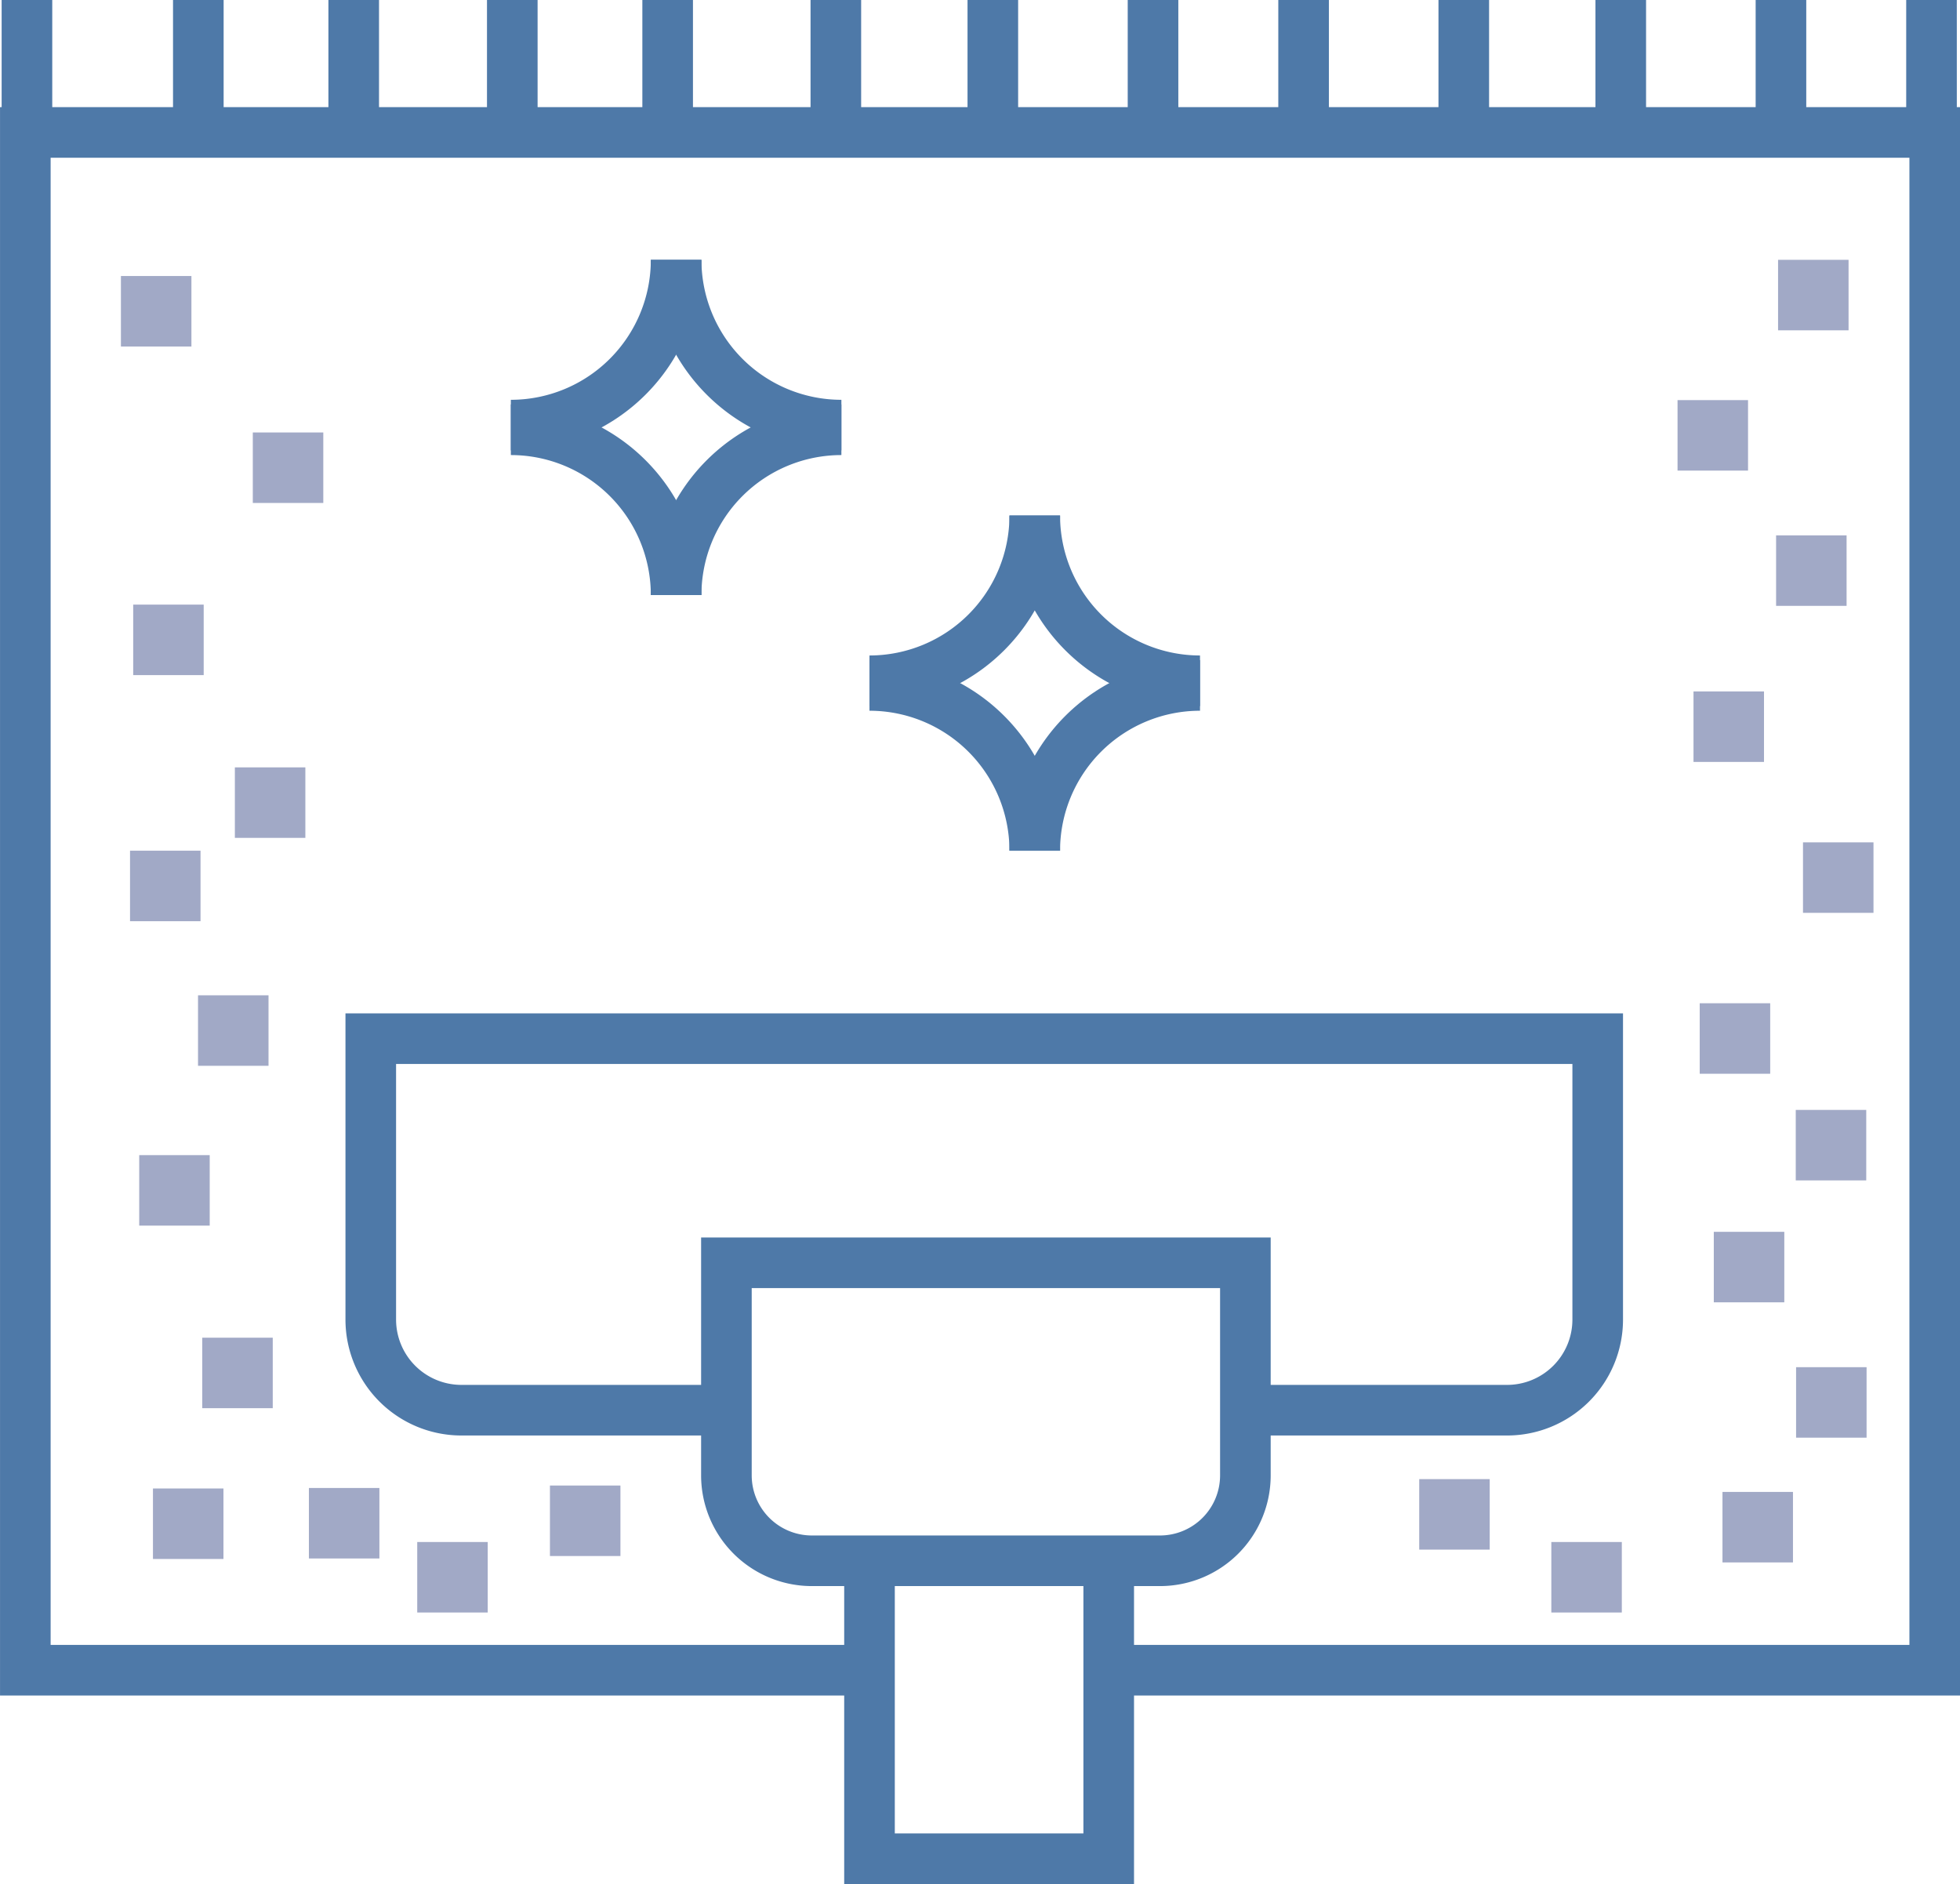
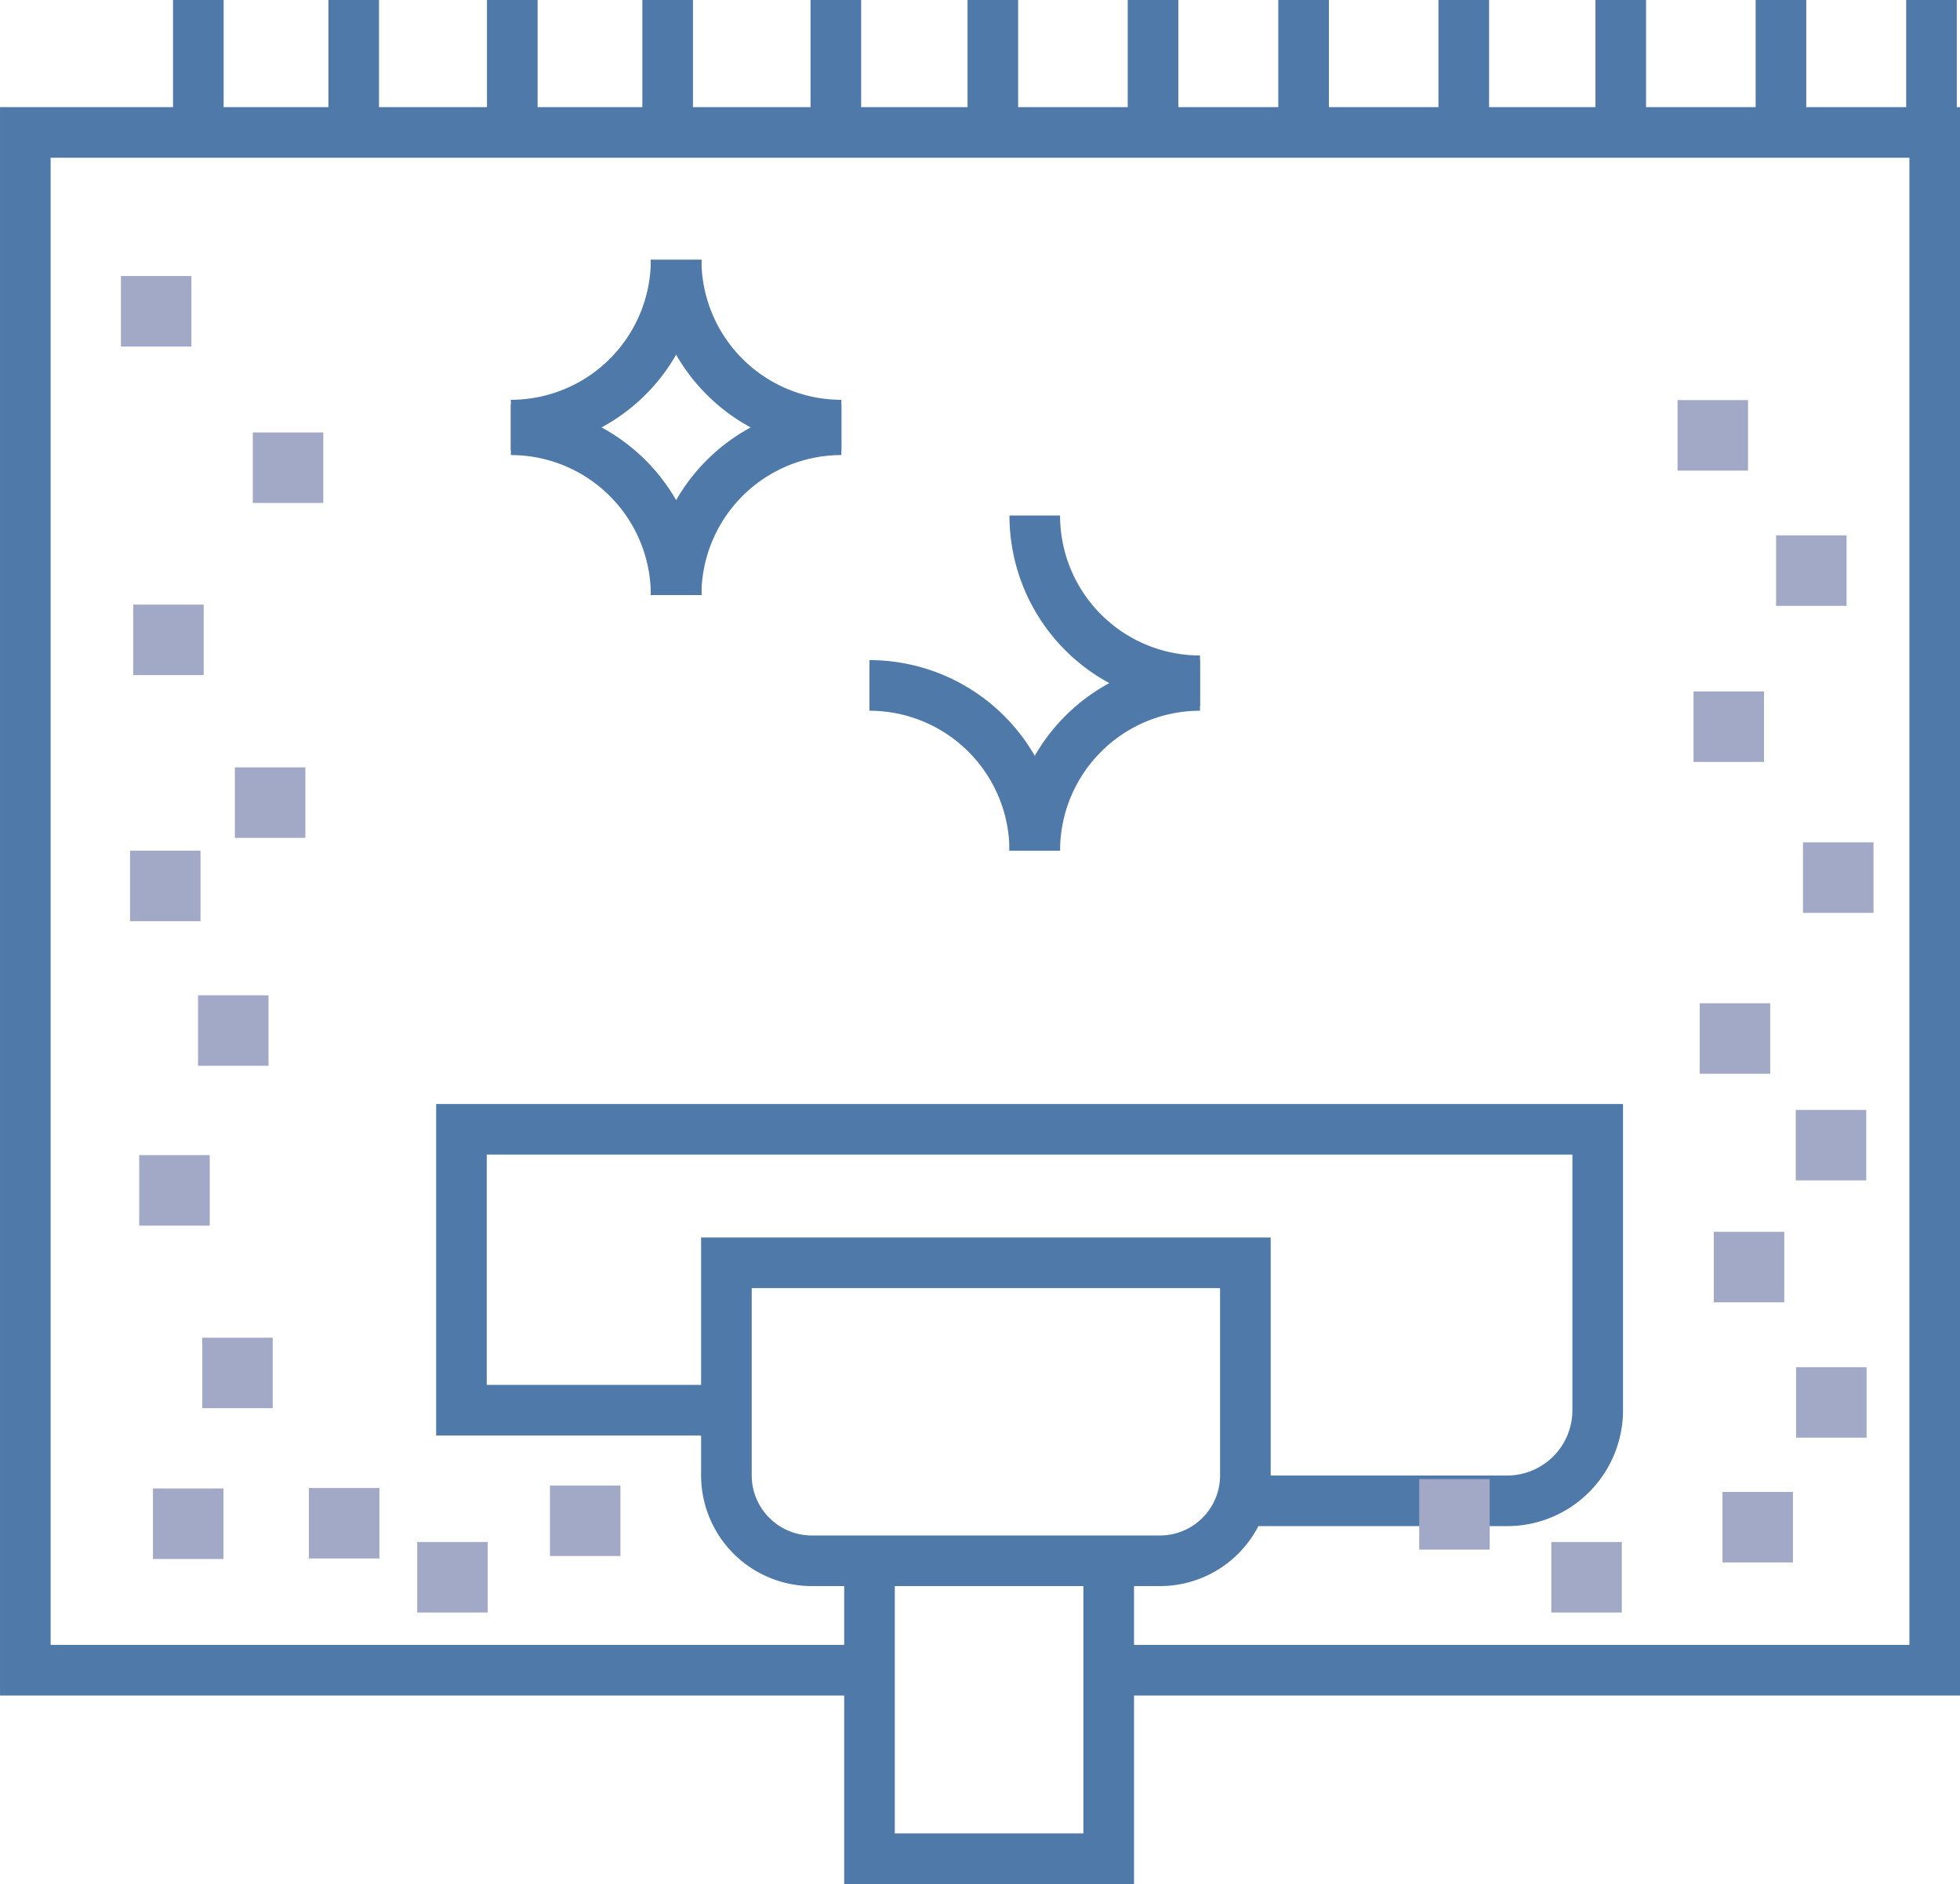
<svg xmlns="http://www.w3.org/2000/svg" width="77.46" height="74.455" viewBox="0 0 77.46 74.455">
  <defs>
    <clipPath id="clip-path">
      <rect id="Rectangle_1154" data-name="Rectangle 1154" width="13.063" height="13.248" fill="rgba(255,255,255,0)" stroke="#4e79a8" stroke-width="2" />
    </clipPath>
  </defs>
  <g id="Group_2610" data-name="Group 2610" transform="translate(-227.845 -833.448)">
    <line id="Line_10" data-name="Line 10" y2="4.726" transform="translate(248.091 833.448)" fill="none" stroke="#4e79a8" stroke-miterlimit="10" stroke-width="2" />
    <line id="Line_11" data-name="Line 11" y2="4.726" transform="translate(241.824 833.448)" fill="none" stroke="#4e79a8" stroke-miterlimit="10" stroke-width="2" />
    <line id="Line_12" data-name="Line 12" y2="4.726" transform="translate(235.683 833.448)" fill="none" stroke="#4e79a8" stroke-miterlimit="10" stroke-width="2" />
-     <line id="Line_13" data-name="Line 13" y2="4.726" transform="translate(228.91 833.448)" fill="none" stroke="#4e79a8" stroke-miterlimit="10" stroke-width="2" />
    <line id="Line_14" data-name="Line 14" y2="4.726" transform="translate(304.179 833.448)" fill="none" stroke="#4e79a8" stroke-miterlimit="10" stroke-width="2" />
    <line id="Line_15" data-name="Line 15" y2="4.726" transform="translate(298.229 833.448)" fill="none" stroke="#4e79a8" stroke-miterlimit="10" stroke-width="2" />
    <line id="Line_16" data-name="Line 16" y2="4.726" transform="translate(285.694 833.448)" fill="none" stroke="#4e79a8" stroke-miterlimit="10" stroke-width="2" />
    <line id="Line_17" data-name="Line 17" y2="4.726" transform="translate(291.898 833.448)" fill="none" stroke="#4e79a8" stroke-miterlimit="10" stroke-width="2" />
    <line id="Line_18" data-name="Line 18" y2="4.726" transform="translate(279.364 833.448)" fill="none" stroke="#4e79a8" stroke-miterlimit="10" stroke-width="2" />
    <line id="Line_19" data-name="Line 19" y2="4.726" transform="translate(273.413 833.448)" fill="none" stroke="#4e79a8" stroke-miterlimit="10" stroke-width="2" />
    <line id="Line_20" data-name="Line 20" y2="4.726" transform="translate(260.878 833.448)" fill="none" stroke="#4e79a8" stroke-miterlimit="10" stroke-width="2" />
    <line id="Line_21" data-name="Line 21" y2="4.726" transform="translate(254.231 833.448)" fill="none" stroke="#4e79a8" stroke-miterlimit="10" stroke-width="2" />
    <line id="Line_22" data-name="Line 22" y2="4.726" transform="translate(267.082 833.448)" fill="none" stroke="#4e79a8" stroke-miterlimit="10" stroke-width="2" />
    <path id="Path_2956" data-name="Path 2956" d="M28.554,34.388V46.163H19.1V34.388" transform="translate(243.108 860.74)" fill="rgba(255,255,255,0)" stroke="#4e79a8" stroke-miterlimit="10" stroke-width="2" />
    <path id="Path_2957" data-name="Path 2957" d="M33.082,39.6H19.324a3.377,3.377,0,0,1-3.377-3.376v-8.4h20.51v8.4A3.375,3.375,0,0,1,33.082,39.6Z" transform="translate(240.606 855.529)" fill="rgba(255,255,255,0)" stroke="#4e79a8" stroke-miterlimit="10" stroke-width="2" />
-     <path id="Path_2958" data-name="Path 2958" d="M21.786,37.569H11.695a3.583,3.583,0,0,1-3.584-3.582v-11.1H56.6v11.1a3.582,3.582,0,0,1-3.582,3.582H43.056" transform="translate(234.387 851.609)" fill="rgba(255,255,255,0)" stroke="#4e79a8" stroke-miterlimit="10" stroke-width="2" />
+     <path id="Path_2958" data-name="Path 2958" d="M21.786,37.569H11.695v-11.1H56.6v11.1a3.582,3.582,0,0,1-3.582,3.582H43.056" transform="translate(234.387 851.609)" fill="rgba(255,255,255,0)" stroke="#4e79a8" stroke-miterlimit="10" stroke-width="2" />
    <g id="Group_2658" data-name="Group 2658">
      <rect id="Rectangle_1130" data-name="Rectangle 1130" width="2.786" height="2.786" transform="translate(232.624 844.356)" fill="#a1a9c6" />
      <rect id="Rectangle_1131" data-name="Rectangle 1131" width="2.786" height="2.786" transform="translate(237.836 850.539)" fill="#a1a9c6" />
      <rect id="Rectangle_1132" data-name="Rectangle 1132" width="2.786" height="2.786" transform="translate(233.109 857.342)" fill="#a1a9c6" />
      <rect id="Rectangle_1133" data-name="Rectangle 1133" width="2.786" height="2.786" transform="translate(237.127 863.774)" fill="#a1a9c6" />
      <rect id="Rectangle_1134" data-name="Rectangle 1134" width="2.786" height="2.786" transform="translate(232.984 867.067)" fill="#a1a9c6" />
      <rect id="Rectangle_1135" data-name="Rectangle 1135" width="2.786" height="2.786" transform="translate(235.671 872.782)" fill="#a1a9c6" />
      <rect id="Rectangle_1136" data-name="Rectangle 1136" width="2.786" height="2.786" transform="translate(233.347 879.098)" fill="#a1a9c6" />
      <rect id="Rectangle_1137" data-name="Rectangle 1137" width="2.786" height="2.786" transform="translate(235.838 886.313)" fill="#a1a9c6" />
      <rect id="Rectangle_1138" data-name="Rectangle 1138" width="2.786" height="2.786" transform="translate(233.89 892.272)" fill="#a1a9c6" />
      <rect id="Rectangle_1139" data-name="Rectangle 1139" width="2.786" height="2.786" transform="translate(240.053 892.252)" fill="#a1a9c6" />
      <rect id="Rectangle_1140" data-name="Rectangle 1140" width="2.786" height="2.786" transform="translate(244.334 894.387)" fill="#a1a9c6" />
      <rect id="Rectangle_1141" data-name="Rectangle 1141" width="2.786" height="2.786" transform="translate(289.154 894.387)" fill="#a1a9c6" />
      <rect id="Rectangle_1142" data-name="Rectangle 1142" width="2.786" height="2.786" transform="translate(249.579 892.155)" fill="#a1a9c6" />
      <rect id="Rectangle_1143" data-name="Rectangle 1143" width="2.786" height="2.786" transform="translate(283.933 891.902)" fill="#a1a9c6" />
      <rect id="Rectangle_1144" data-name="Rectangle 1144" width="2.786" height="2.786" transform="translate(295.918 892.408)" fill="#a1a9c6" />
      <rect id="Rectangle_1145" data-name="Rectangle 1145" width="2.786" height="2.786" transform="translate(298.827 887.478)" fill="#a1a9c6" />
      <rect id="Rectangle_1146" data-name="Rectangle 1146" width="2.786" height="2.786" transform="translate(295.575 882.129)" fill="#a1a9c6" />
      <rect id="Rectangle_1147" data-name="Rectangle 1147" width="2.786" height="2.786" transform="translate(298.814 877.311)" fill="#a1a9c6" />
      <rect id="Rectangle_1148" data-name="Rectangle 1148" width="2.786" height="2.786" transform="translate(295.018 873.096)" fill="#a1a9c6" />
      <rect id="Rectangle_1149" data-name="Rectangle 1149" width="2.786" height="2.786" transform="translate(299.1 866.737)" fill="#a1a9c6" />
      <rect id="Rectangle_1150" data-name="Rectangle 1150" width="2.786" height="2.786" transform="translate(294.773 860.773)" fill="#a1a9c6" />
      <rect id="Rectangle_1151" data-name="Rectangle 1151" width="2.786" height="2.786" transform="translate(298.037 854.605)" fill="#a1a9c6" />
      <rect id="Rectangle_1152" data-name="Rectangle 1152" width="2.786" height="2.786" transform="translate(294.142 849.26)" fill="#a1a9c6" />
-       <rect id="Rectangle_1153" data-name="Rectangle 1153" width="2.786" height="2.786" transform="translate(298.115 843.716)" fill="#a1a9c6" />
    </g>
    <g id="Group_2606" data-name="Group 2606" transform="translate(262.207 853.82)">
      <g id="Group_2605" data-name="Group 2605" transform="translate(0 0)" clip-path="url(#clip-path)">
-         <path id="Path_2962" data-name="Path 2962" d="M6.532,0A6.532,6.532,0,0,1,0,6.532" transform="translate(0 0)" fill="rgba(255,255,255,0)" stroke="#4e79a8" stroke-miterlimit="10" stroke-width="2" />
        <path id="Path_2963" data-name="Path 2963" d="M11.544,6.532A6.532,6.532,0,0,1,5.012,0" transform="translate(1.52 0)" fill="rgba(255,255,255,0)" stroke="#4e79a8" stroke-miterlimit="10" stroke-width="2" />
        <path id="Path_2964" data-name="Path 2964" d="M0,5.153a6.532,6.532,0,0,1,6.532,6.532" transform="translate(0 1.563)" fill="rgba(255,255,255,0)" stroke="#4e79a8" stroke-miterlimit="10" stroke-width="2" />
        <path id="Path_2965" data-name="Path 2965" d="M5.012,11.685a6.532,6.532,0,0,1,6.532-6.532" transform="translate(1.52 1.563)" fill="rgba(255,255,255,0)" stroke="#4e79a8" stroke-miterlimit="10" stroke-width="2" />
      </g>
    </g>
    <g id="Group_2607" data-name="Group 2607" transform="translate(248.034 843.716)">
      <g id="Group_2605-2" data-name="Group 2605" transform="translate(0 0)" clip-path="url(#clip-path)">
        <path id="Path_2962-2" data-name="Path 2962" d="M6.532,0A6.532,6.532,0,0,1,0,6.532" transform="translate(0 0)" fill="rgba(255,255,255,0)" stroke="#4e79a8" stroke-miterlimit="10" stroke-width="2" />
        <path id="Path_2963-2" data-name="Path 2963" d="M11.544,6.532A6.532,6.532,0,0,1,5.012,0" transform="translate(1.52 0)" fill="rgba(255,255,255,0)" stroke="#4e79a8" stroke-miterlimit="10" stroke-width="2" />
        <path id="Path_2964-2" data-name="Path 2964" d="M0,5.153a6.532,6.532,0,0,1,6.532,6.532" transform="translate(0 1.563)" fill="rgba(255,255,255,0)" stroke="#4e79a8" stroke-miterlimit="10" stroke-width="2" />
        <path id="Path_2965-2" data-name="Path 2965" d="M5.012,11.685a6.532,6.532,0,0,1,6.532-6.532" transform="translate(1.52 1.563)" fill="rgba(255,255,255,0)" stroke="#4e79a8" stroke-miterlimit="10" stroke-width="2" />
      </g>
    </g>
    <path id="Path_15033" data-name="Path 15033" d="M33.524,63.69H.5V2.918H75.96V63.69H43.02" transform="translate(228.346 835.764)" fill="rgba(255,255,255,0)" stroke="#4e79a8" stroke-miterlimit="10" stroke-width="2" />
  </g>
</svg>